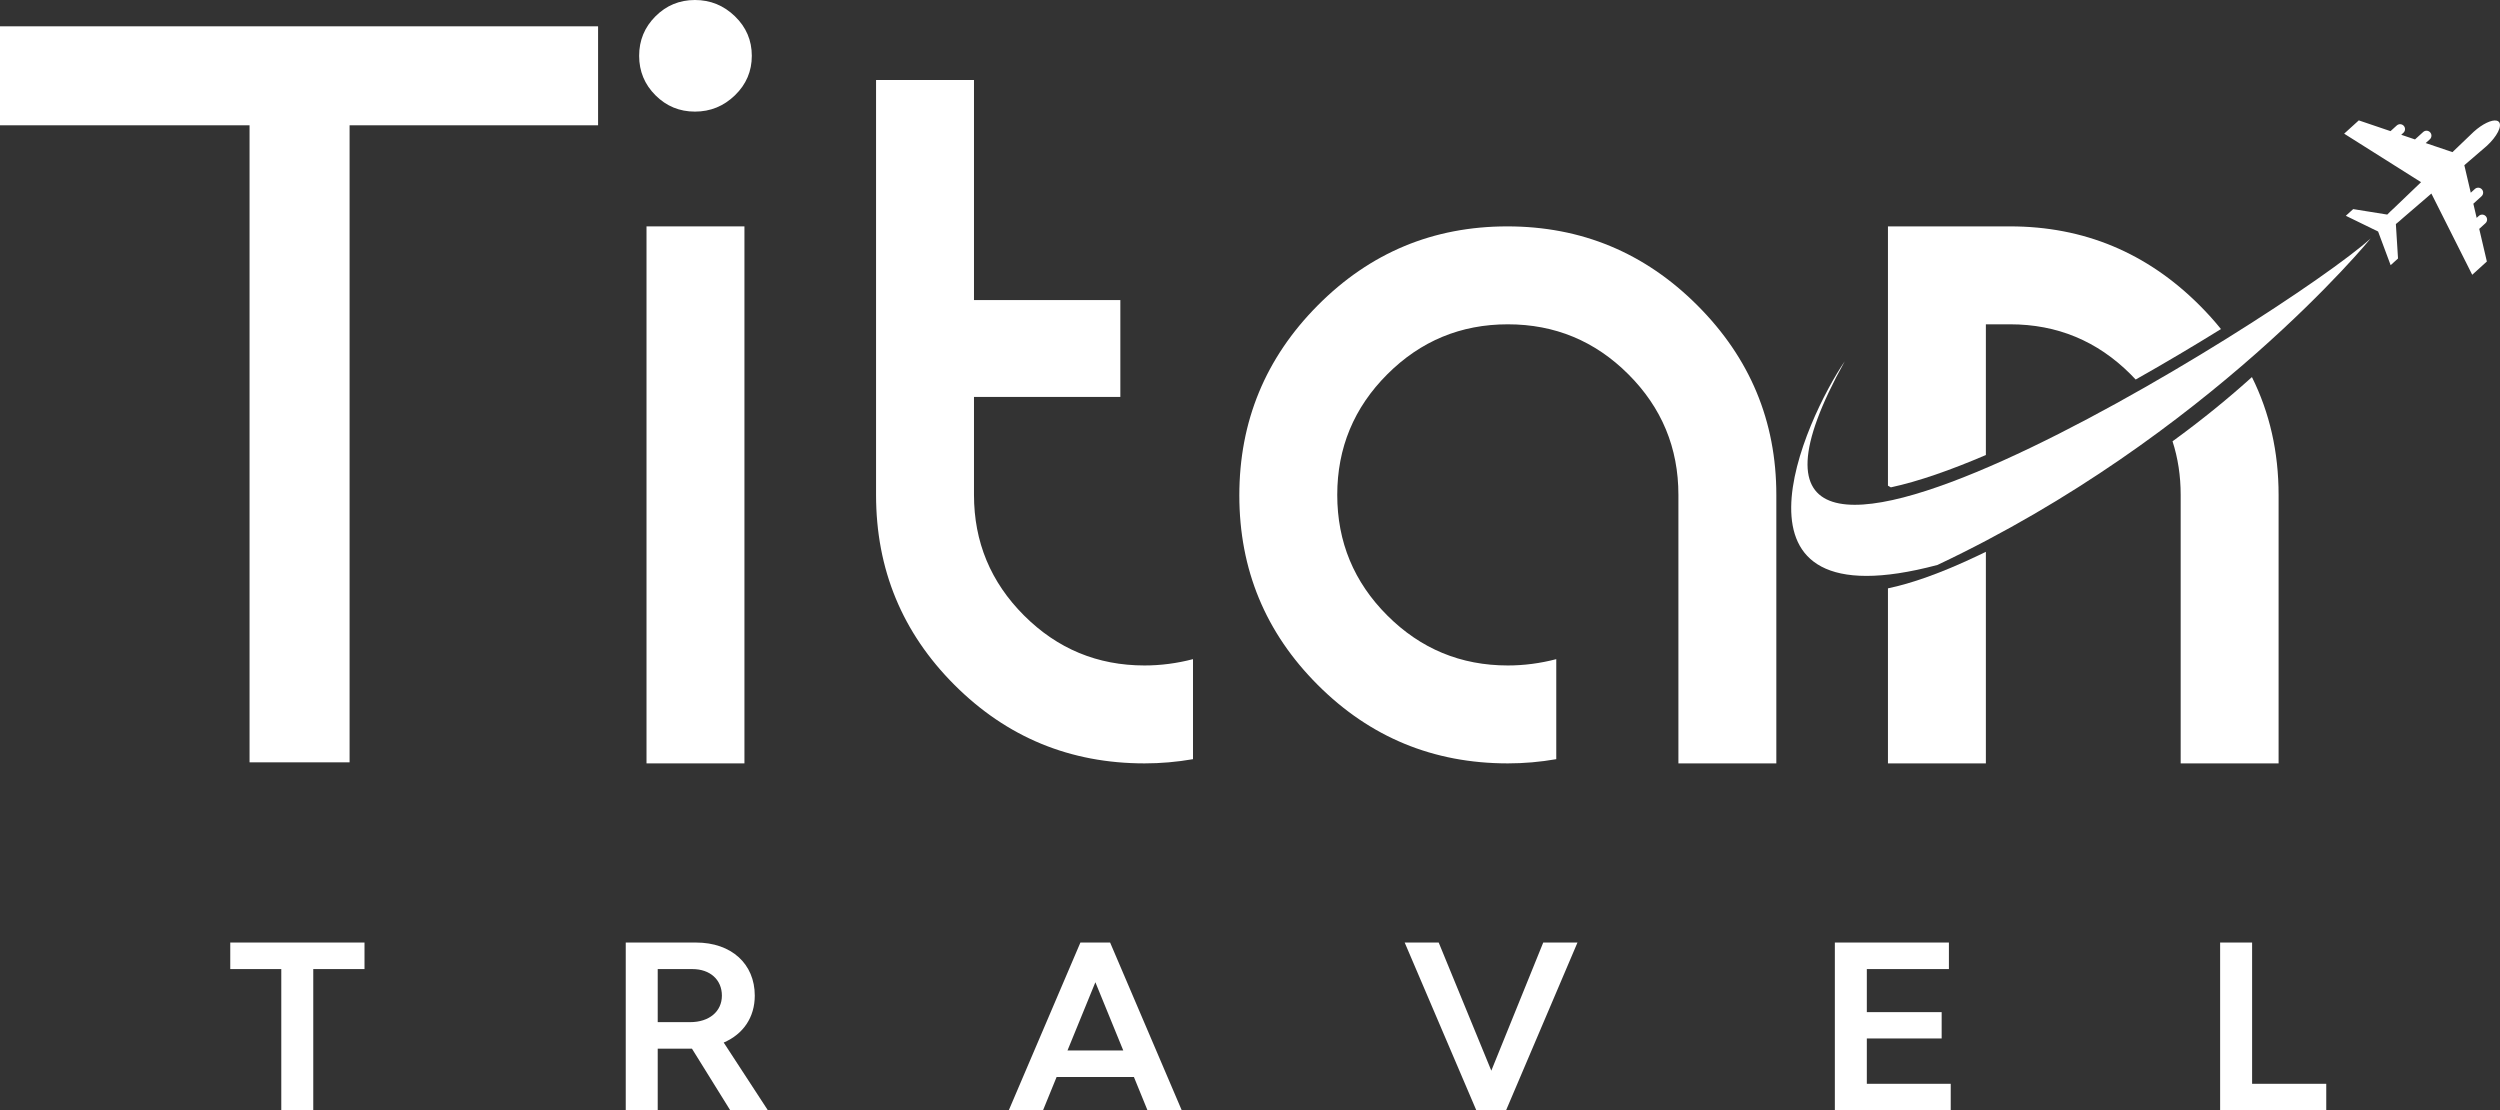
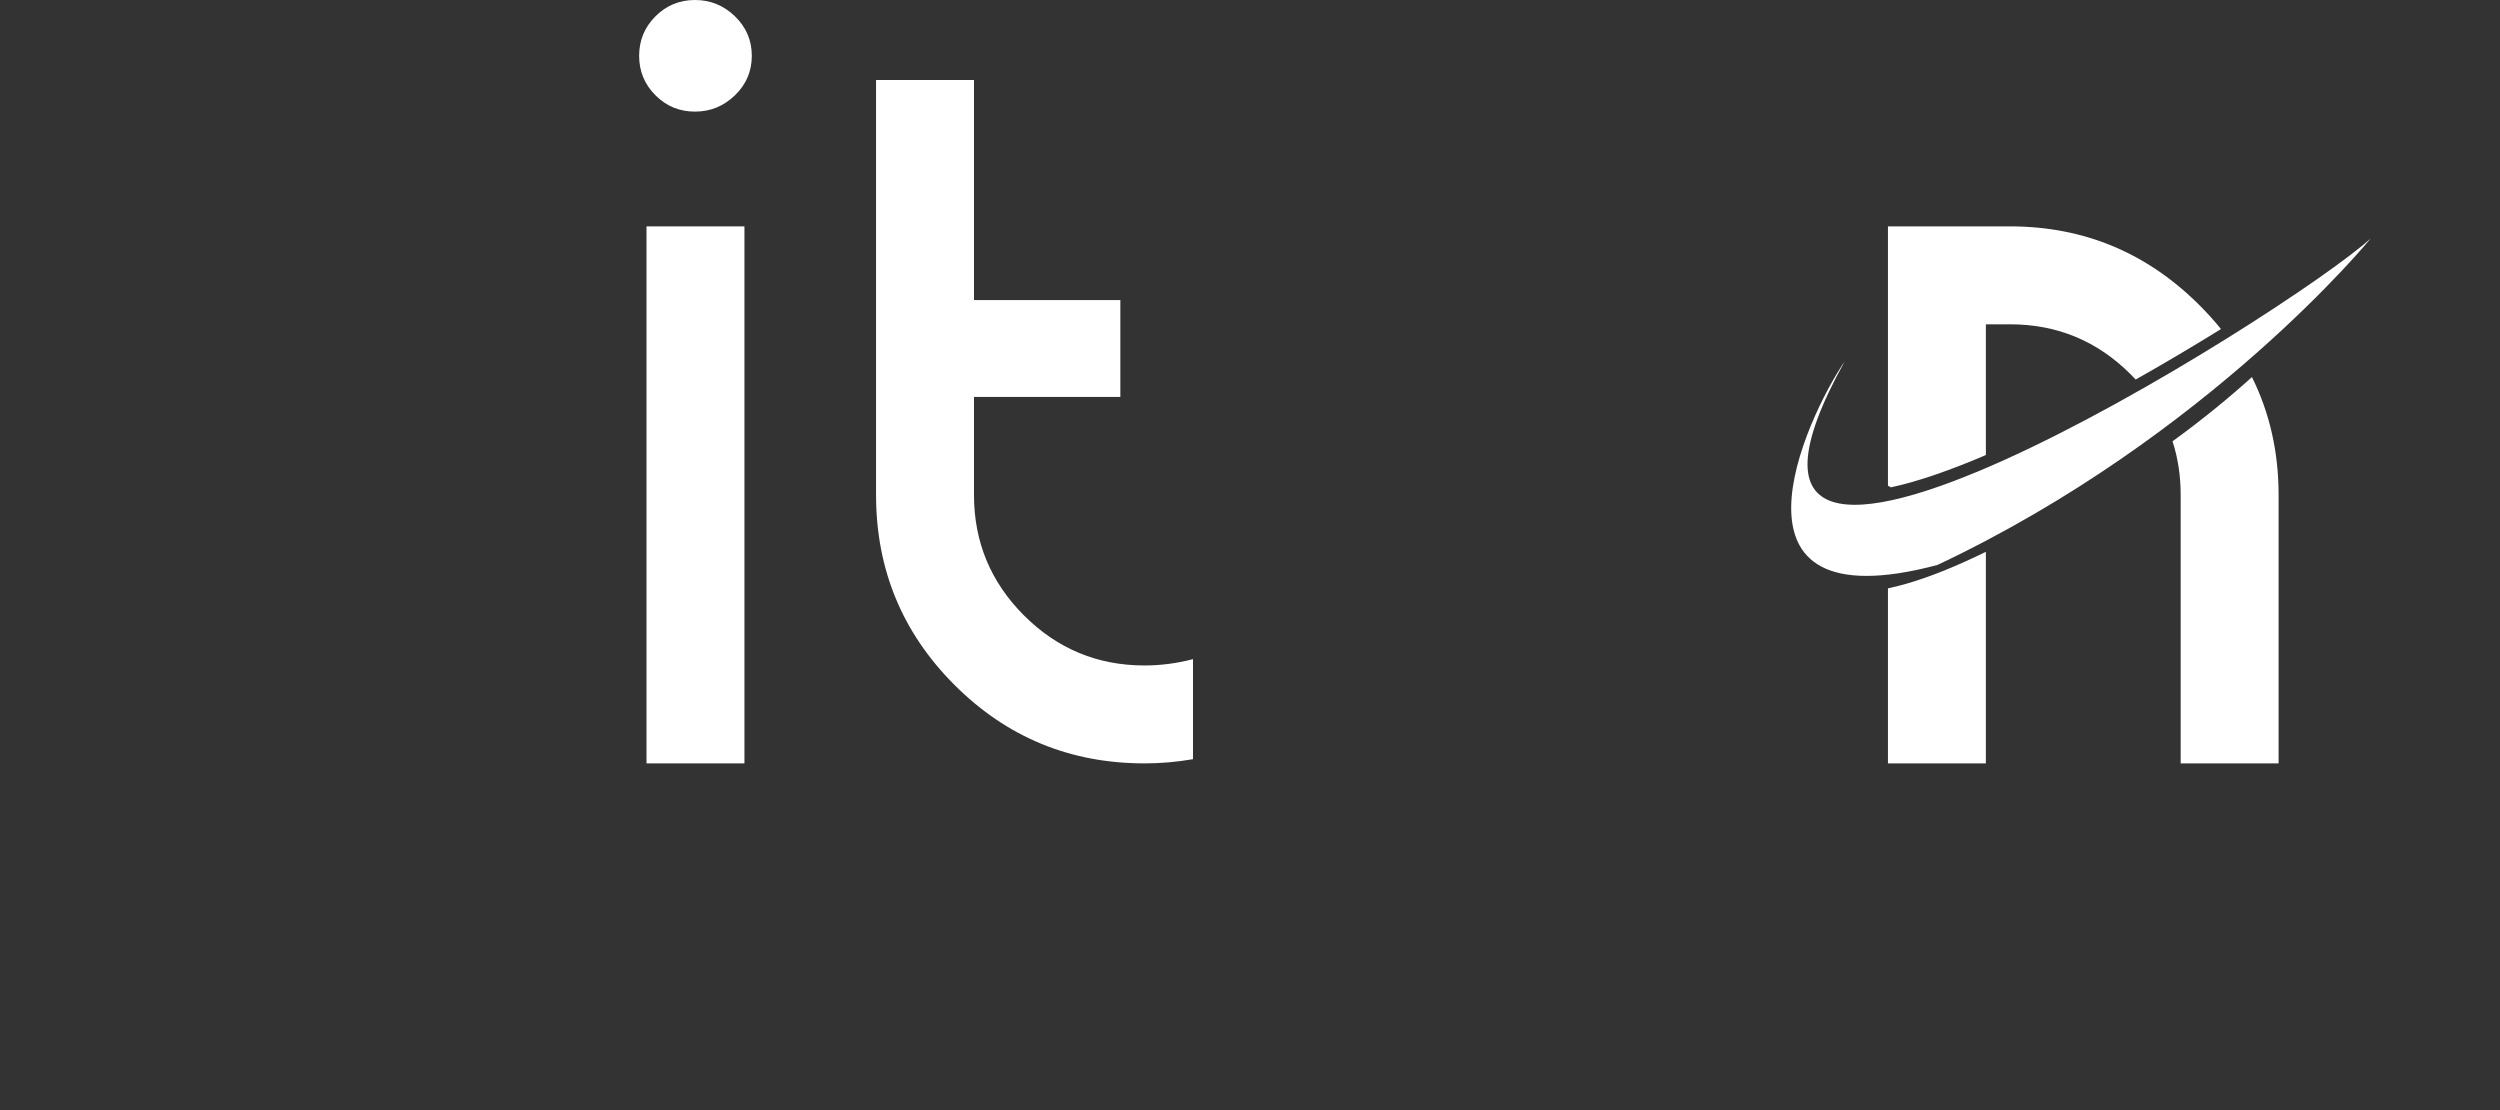
<svg xmlns="http://www.w3.org/2000/svg" xml:space="preserve" version="1.1" style="shape-rendering:geometricPrecision; text-rendering:geometricPrecision; image-rendering:optimizeQuality; fill-rule:evenodd; clip-rule:evenodd" viewBox="2760.61 1960.85 3778.78 1678.31">
  <rect x="2760.61" y="1960.85" width="3778.78" height="1678.31" fill="#333333" stroke="none" />
  <defs>
    <style type="text/css">
   
    .fil0 {fill:none}
    .fil2 {fill:white}
    .fil1 {fill:white;fill-rule:nonzero}
   
  </style>
  </defs>
  <g id="Layer_x0020_1">
-     <polygon class="fil0" points="-0,5600 9300,5600 9300,0 -0,0 " />
-   </g>
+     </g>
  <g id="Layer_x0020_1_1">
-     <path class="fil1" d="M3311.57 3385.52l-202.91 0 0 40.11 77.12 0 0 213.53 48.33 0 0 -213.53 77.46 0 0 -40.11zm552.87 253.64l56.9 0 -66.84 -102.48c29.48,-12.68 46.96,-38.05 46.96,-70.95 0,-47.99 -35.31,-80.21 -88.78,-80.21l-106.25 0 0 253.64 48.33 0 0 -93.23 51.76 0 57.92 93.23zm-109.68 -213.53l52.44 0c26.74,0 44.56,16.11 44.56,40.1 0,23.99 -19.2,40.1 -47.99,40.1l-49.01 0 0 -80.2zm740.35 213.53l51.76 0 -108.31 -253.64 -44.9 0 -108.31 253.64 51.76 0 20.56 -50.38 116.88 0 20.56 50.38zm-120.99 -90.49l42.16 -103.16 42.16 103.16 -84.32 0zm617.99 90.49l44.9 0 107.97 -253.64 -51.76 0 -78.48 193.66 -79.52 -193.66 -51.42 0 108.31 253.64zm590.23 -40.1l0 -68.55 113.11 0 0 -39.76 -113.11 0 0 -65.12 124.08 0 0 -40.11 -172.41 0 0 253.64 175.15 0 0 -40.1 -126.82 0zm582.35 0l0 -213.54 -48.33 0 0 253.64 160.41 0 0 -40.1 -112.08 0z" />
    <path class="fil1" d="M6056.72 2708.88c0,-28.68 -4.1,-55.68 -12.31,-80.99 45.38,-33 85.18,-65.63 120.03,-97.08 26.86,53.98 40.29,113.34 40.29,178.07l0 405.84 -148.01 0 0 -405.84zm-68 -174.36c-2.47,-2.65 -5,-5.28 -7.6,-7.88 -50.4,-50.39 -111.14,-75.59 -182.23,-75.59l-36.61 0 0 197.59c-53,22.69 -102.17,39.98 -143.62,48.85 -1.5,-0.81 -2.96,-1.65 -4.39,-2.53l0 -391.93 184.62 0c111.4,0 206.9,39.79 286.48,119.37 11.6,11.6 22.36,23.55 32.27,35.83 -40.76,25.23 -84.35,51.15 -128.92,76.29zm-226.44 260.4l0 319.8 -148.01 0 0 -264.57c35.95,-7.53 79.82,-22.91 133.19,-48.12 5,-2.36 9.9,-4.74 14.82,-7.11z" />
-     <path class="fil1" d="M5445.56 2708.88l0 405.84 -148.01 0 0 -405.84c0,-71.09 -25.2,-131.84 -75.6,-182.24 -50.4,-50.39 -111.14,-75.59 -182.24,-75.59 -71.09,0 -131.83,25.2 -182.23,75.59 -50.4,50.4 -75.6,111.15 -75.6,182.24 0,71.09 25.2,131.83 75.6,182.23 50.4,50.4 111.14,75.6 182.23,75.6 24.41,0 48.81,-3.18 73.22,-9.55l0 151.2c-24.41,4.24 -48.81,6.36 -73.22,6.36 -112.46,0 -208.22,-39.52 -287.27,-118.57 -79.05,-79.04 -118.57,-174.54 -118.57,-286.48 0,-111.94 39.52,-207.7 118.57,-287.27 79.05,-79.58 174.54,-119.37 286.48,-119.37 111.94,0 207.7,39.79 287.27,119.37 79.58,79.57 119.37,175.07 119.37,286.48z" />
    <path class="fil1" d="M4490.63 3114.72c-112.47,0 -208.23,-39.52 -287.28,-118.57 -79.04,-79.04 -118.57,-174.81 -118.57,-287.27l0 -627.07 148.02 0 0 332.63 221.23 0 0 146.42 -221.23 0 0 148.02c0,71.09 25.2,131.83 75.6,182.23 50.4,50.4 111.14,75.6 182.23,75.6 24.4,0 48.81,-3.18 73.21,-9.55l0 151.2c-24.4,4.24 -48.81,6.36 -73.21,6.36z" />
    <polygon class="fil1" points="3737.82,3114.72 3737.82,2303.03 3885.84,2303.03 3885.84,3114.72 " />
    <path class="fil1" d="M3751.35 2104.88c-16.44,-16.44 -24.67,-36.34 -24.67,-59.68 0,-23.34 8.23,-43.24 24.67,-59.68 16.45,-16.45 36.34,-24.67 59.68,-24.67 23.35,0 43.51,8.22 60.49,24.67 16.97,16.44 25.46,36.34 25.46,59.68 0,23.34 -8.49,43.24 -25.46,59.68 -16.98,16.45 -37.14,24.67 -60.49,24.67 -23.34,0 -43.23,-8.22 -59.68,-24.67z" />
-     <polygon class="fil1" points="3137.81,3113.13 3137.81,2150.24 2760.61,2150.24 2760.61,2000.63 3664.61,2000.63 3664.61,2150.24 3289.01,2150.24 3289.01,2957.16 3289.01,3113.13 " />
-     <path class="fil2" d="M6435.66 2253.39l61.75 122.79 22.12 -20.07 -11.54 -49.32 9.44 -8.56c3.05,-2.77 3.28,-7.5 0.51,-10.55 -2.77,-3.06 -7.5,-3.28 -10.54,-0.51l-3.3 2.98 -5 -21.39 12.37 -11.23c3.06,-2.77 3.29,-7.49 0.51,-10.55l0 0c-2.76,-3.05 -7.49,-3.28 -10.54,-0.51l-6.24 5.66 -9.72 -41.58 33.7 -28.98c15.64,-14.2 23.96,-30.53 18.56,-36.48 -0.84,-0.93 -1.97,-1.54 -3.33,-1.88 -7.36,-1.78 -21.56,4.85 -34.77,16.83l-32.11 30.74 -40.43 -13.7 6.23 -5.66c3.05,-2.77 3.28,-7.49 0.51,-10.55 -2.77,-3.05 -7.49,-3.28 -10.55,-0.51l-12.38 11.23 -20.8 -7.05 3.29 -2.99c3.06,-2.77 3.28,-7.49 0.52,-10.54 -2.78,-3.06 -7.5,-3.29 -10.56,-0.52l-9.43 8.57 -47.97 -16.26 -22.12 20.08 116.24 73.34 -40.75 39.02c-3.76,3.4 -7.25,6.74 -10.34,9.93l-51.48 -8.28 -11.15 10.11 48.8 23.79 18.95 50.87 11.14 -10.12 -3.25 -52.04c3.48,-2.76 7.13,-5.92 10.88,-9.32l42.78 -36.79z" />
    <path class="fil2" d="M5548.95 2506.98c-58.49,85.62 -203.98,399.19 140.08,307.84 410.53,-193.91 654.91,-493.59 654.91,-493.59 -124.15,112.81 -1091.68,720.17 -794.99,185.75z" />
  </g>
</svg>